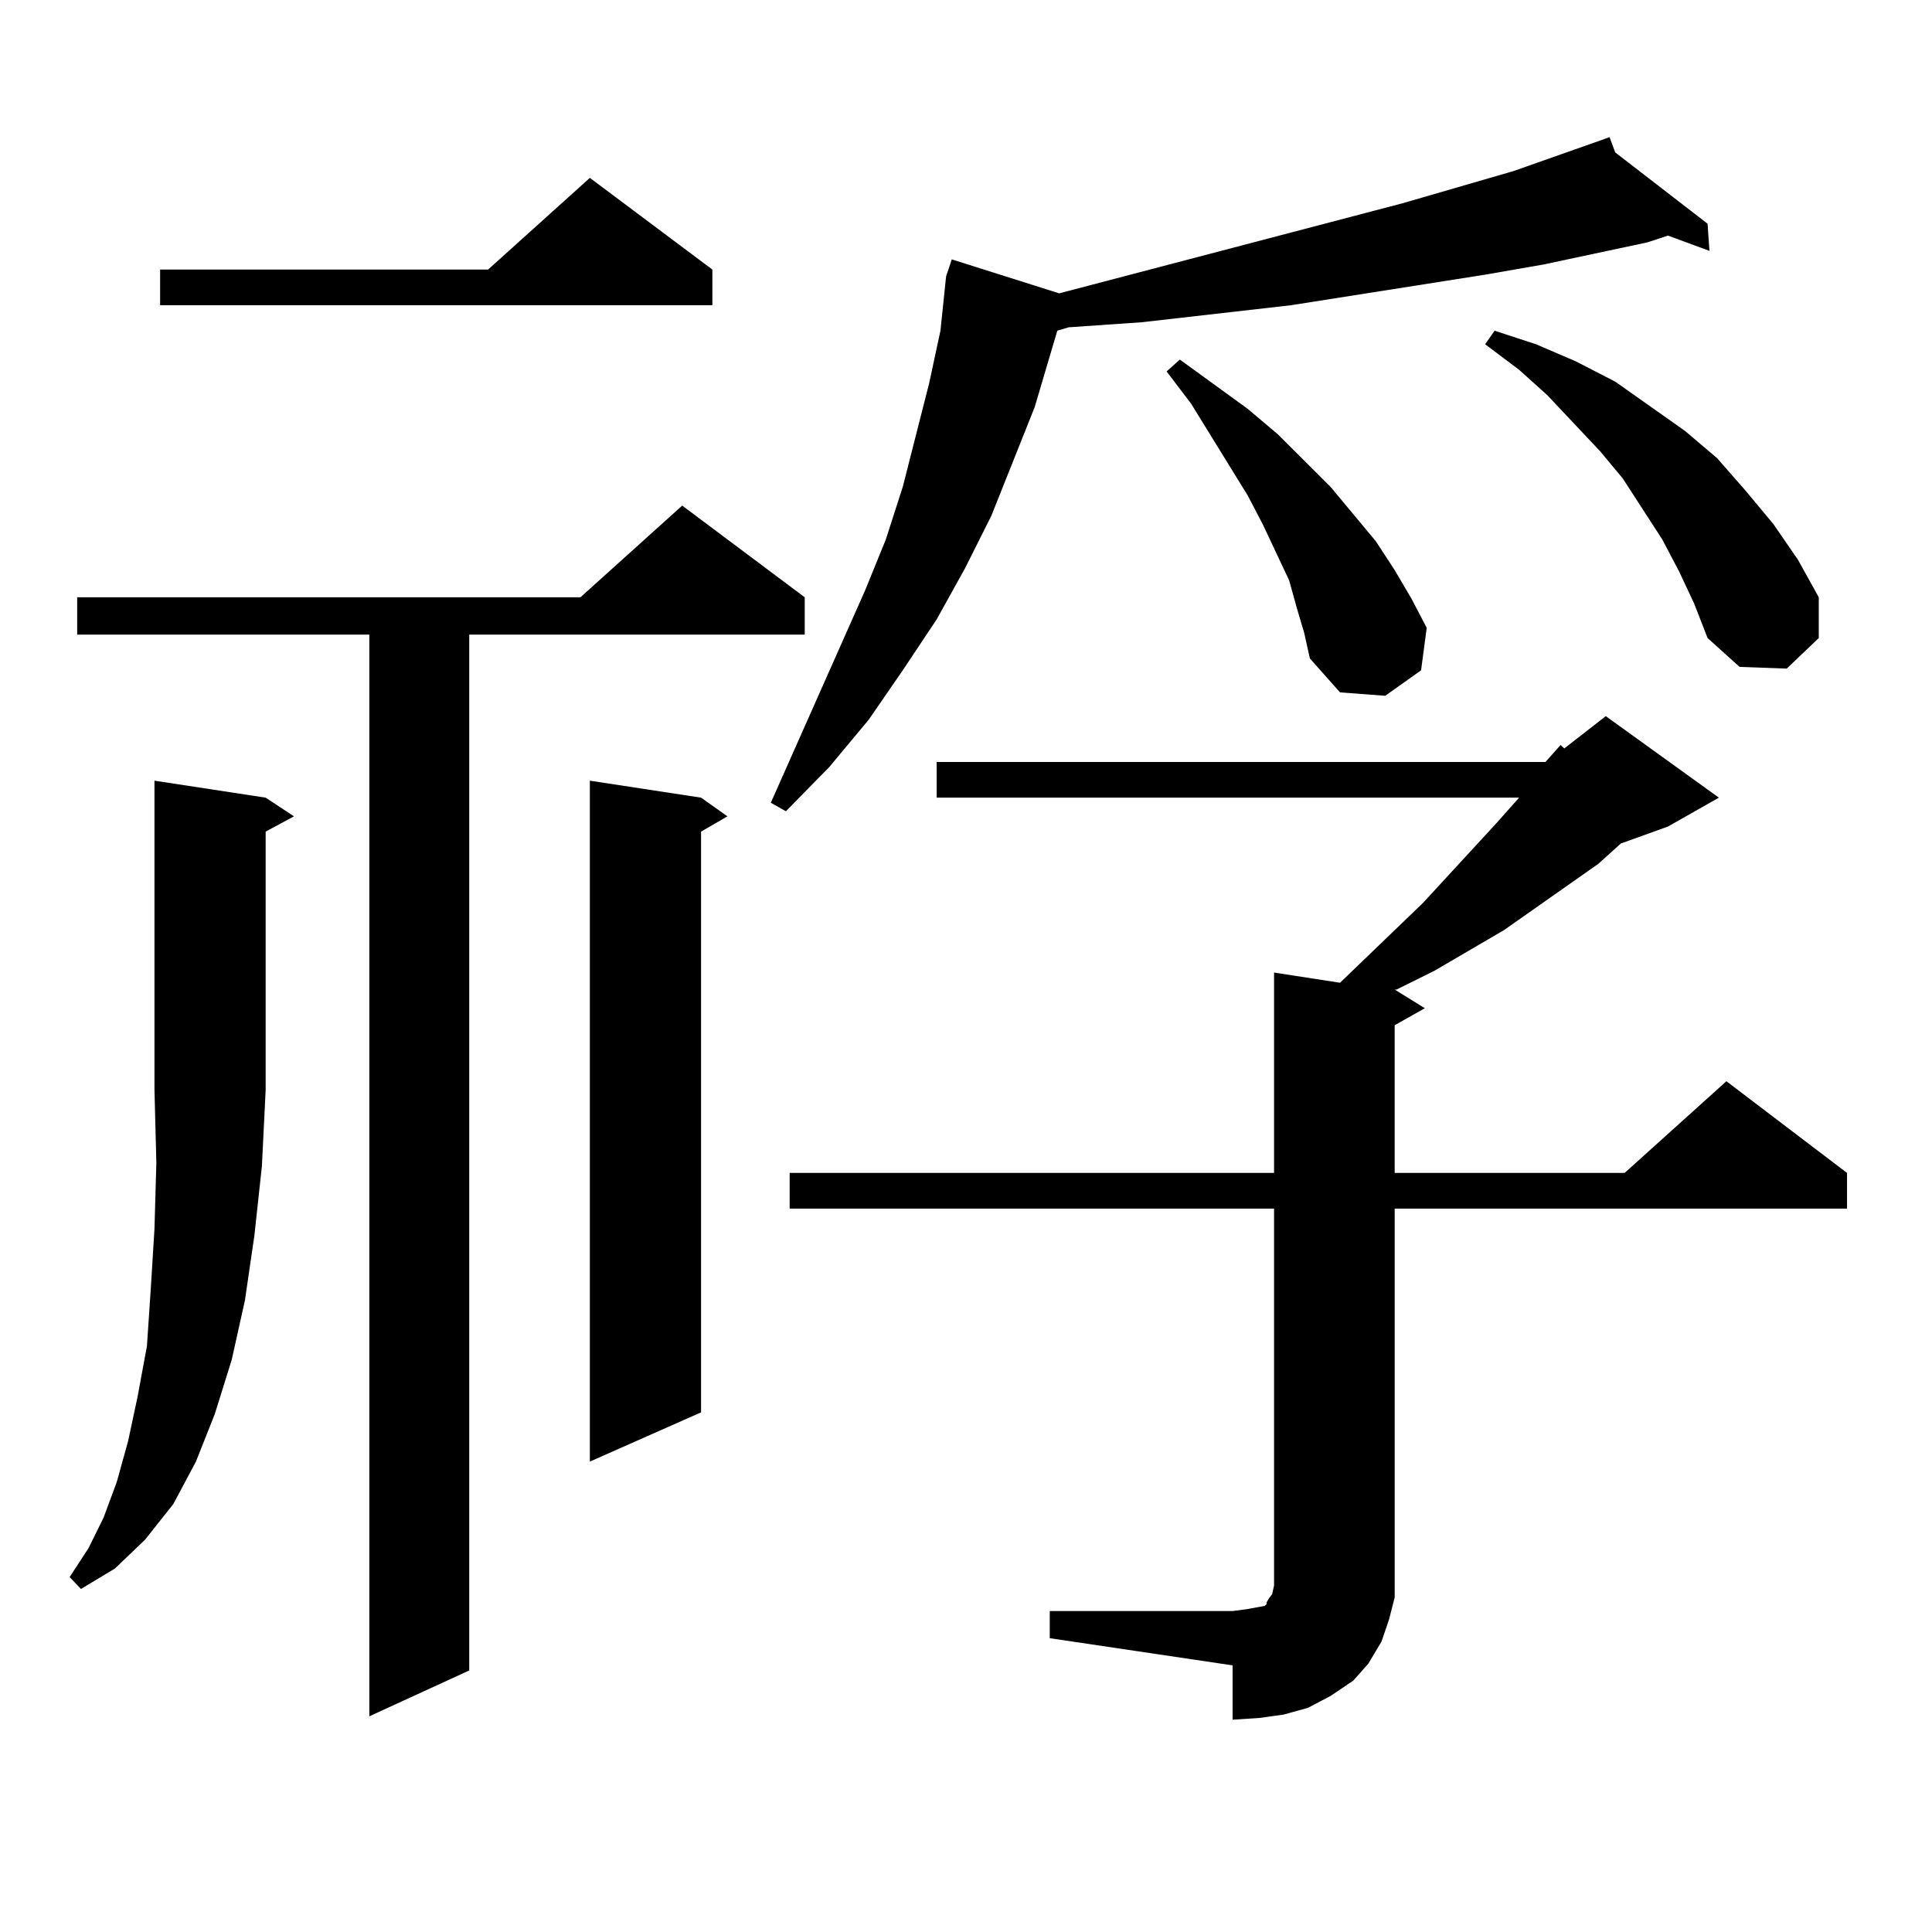
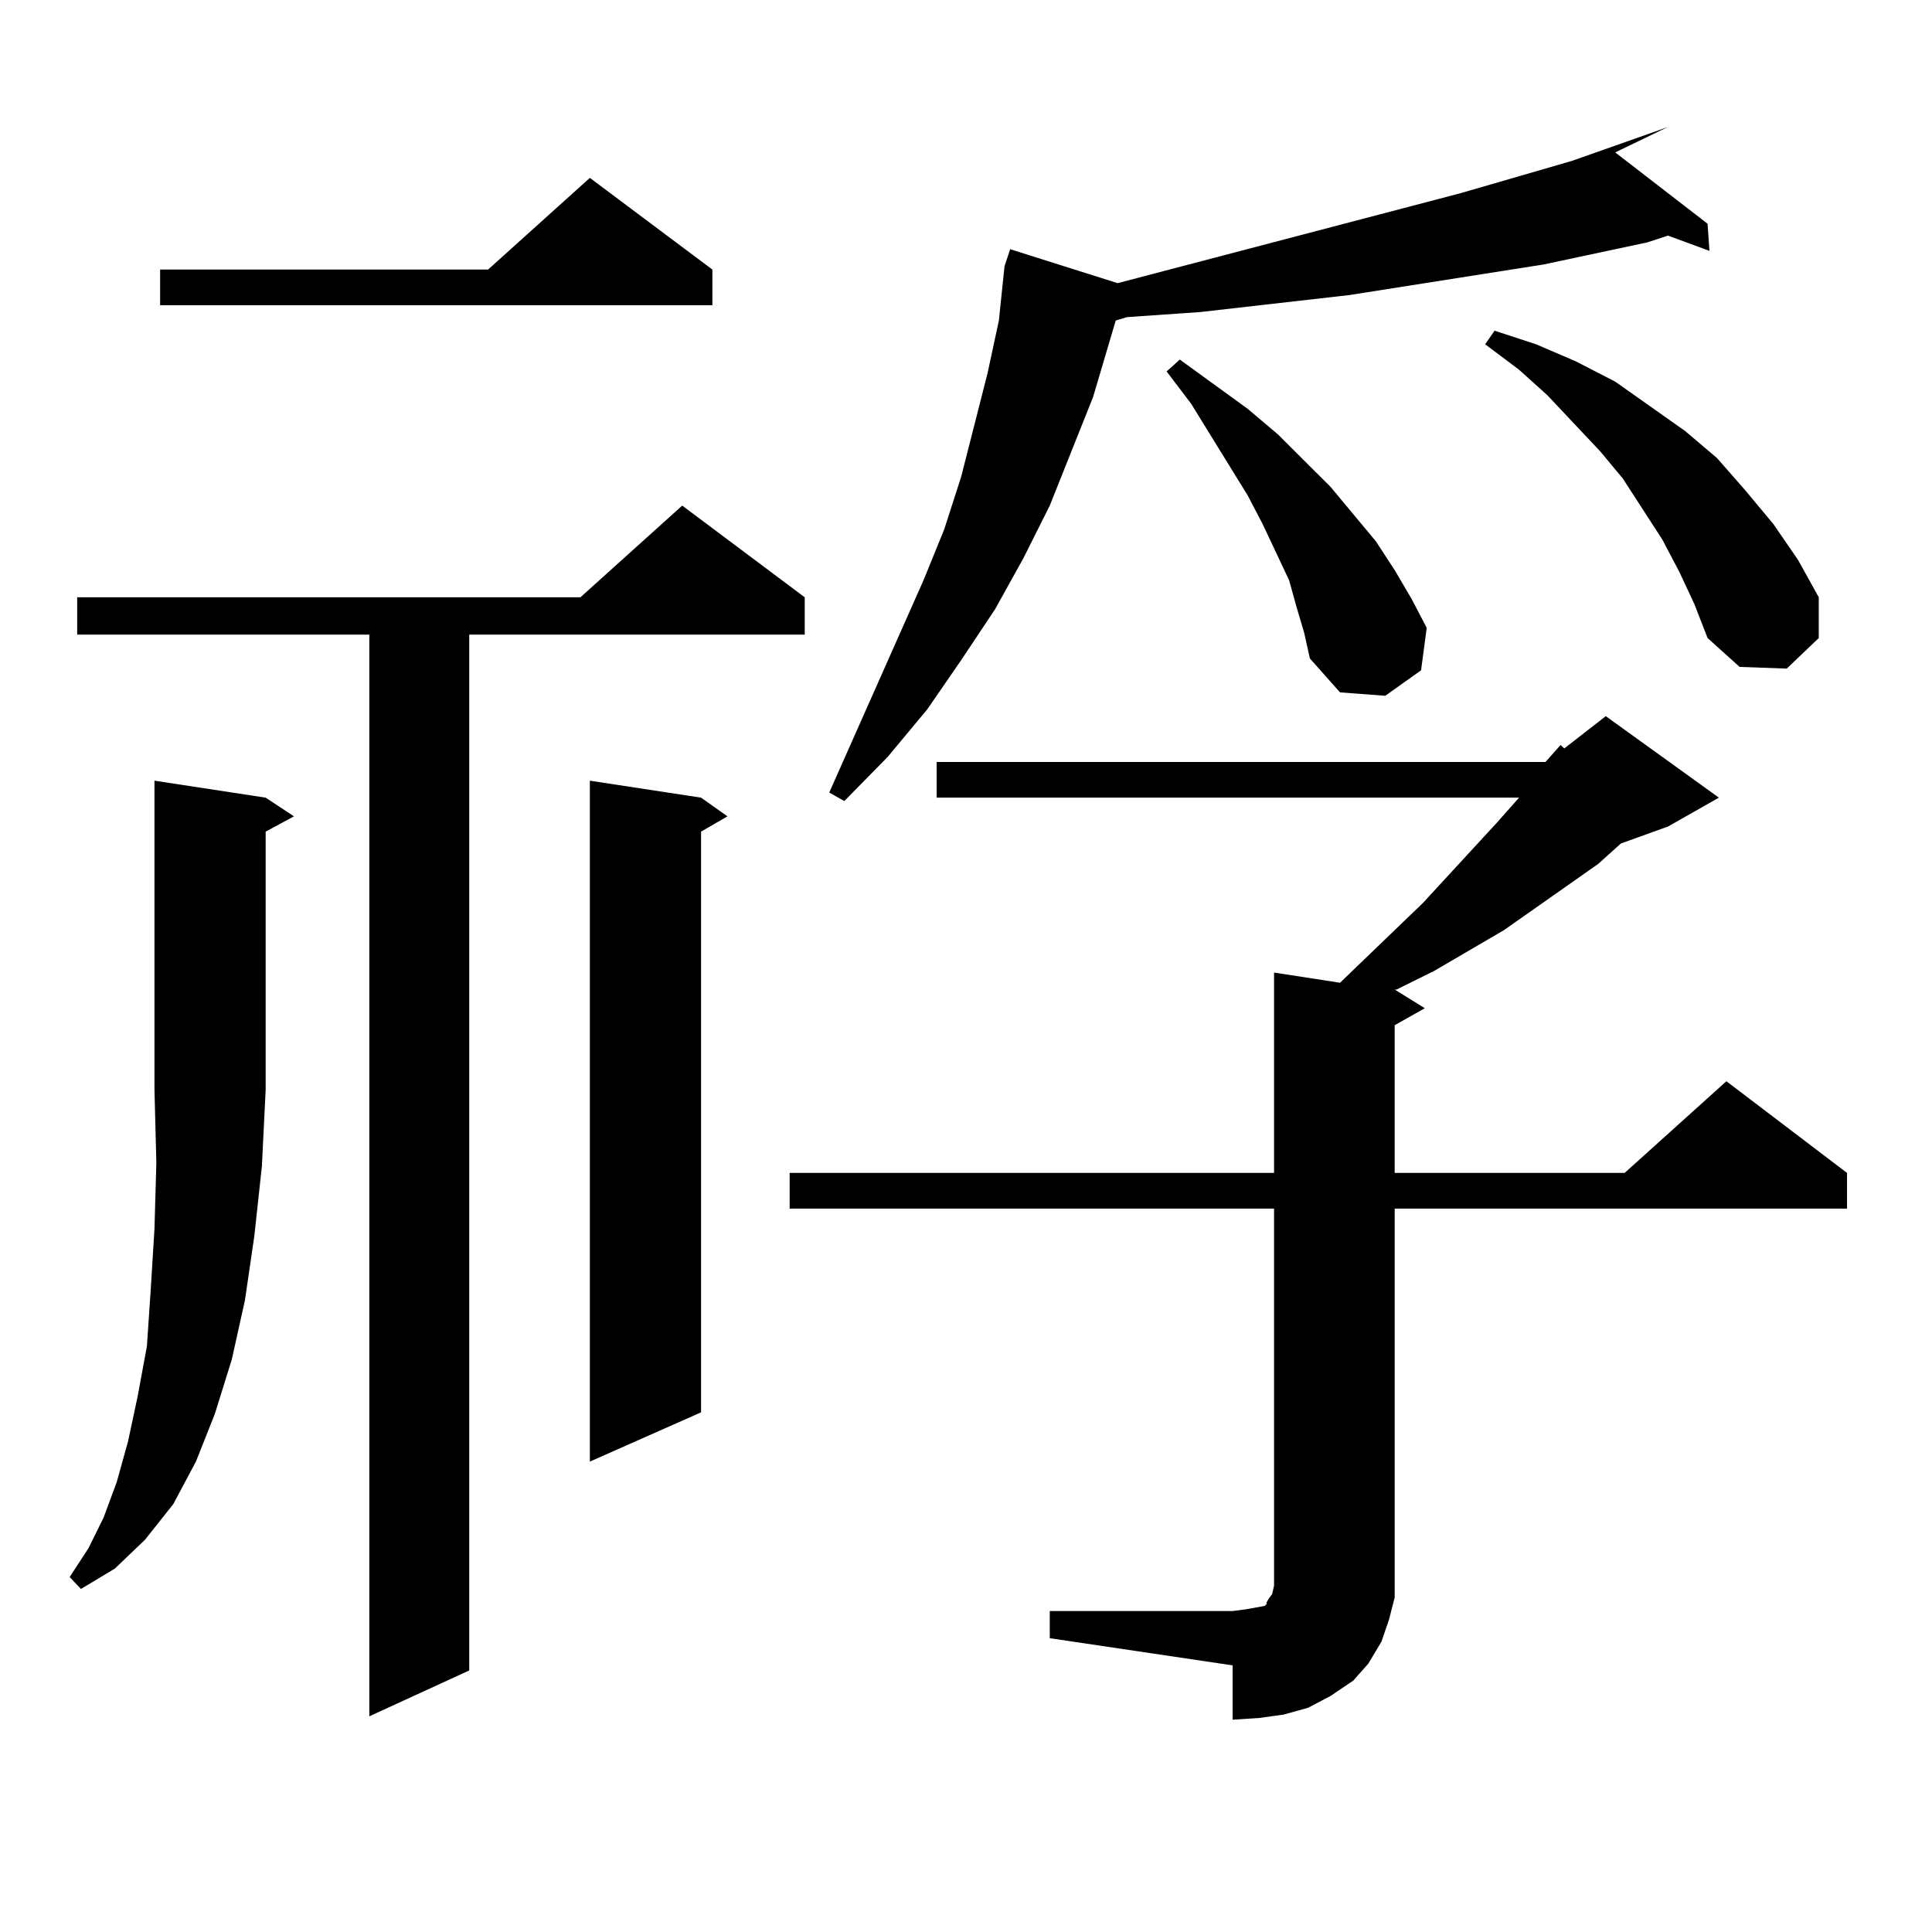
<svg xmlns="http://www.w3.org/2000/svg" version="1.1" id="图层_1" x="0px" y="0px" width="1000px" height="1000px" viewBox="0 0 1000 1000" enable-background="new 0 0 1000 1000" xml:space="preserve">
-   <path d="M137.509,412.867l14.634,9.668l-14.634,7.91v133.594l-1.951,39.551l-3.902,36.035l-4.878,33.398l-6.829,30.762l-8.78,28.125  l-9.756,24.609l-11.707,21.973l-14.634,18.457l-15.609,14.941l-17.561,10.547l-5.854-6.152l9.756-14.941l7.805-15.82l6.829-18.457  l5.854-21.094l4.878-22.852l4.878-26.367l1.951-29.004l1.951-31.641l0.976-34.277l-0.976-37.793V404.078L137.509,412.867z   M416.526,309.156v19.336H242.872v536.133l-51.706,23.73V328.492H39.95v-19.336h260.481l52.682-47.461L416.526,309.156z   M368.723,139.527v18.457H82.876v-18.457h169.752l52.682-47.461L368.723,139.527z M362.869,412.867l13.658,9.668l-13.658,7.91  v300.586l-57.56,25.488V404.078L362.869,412.867z M836.028,78.883l47.804,36.914l0.976,14.063l-21.463-7.91l-10.731,3.516  l-53.657,11.426l-30.243,5.273l-100.485,15.82l-77.071,8.789l-38.048,2.637l-5.854,1.758l-11.707,39.551l-22.438,56.25  l-13.658,27.246l-14.634,26.367l-17.561,26.367l-17.561,25.488l-20.487,24.609l-22.438,22.852l-7.805-4.395l48.779-109.863  l10.731-26.367l8.78-27.246l13.658-53.613l5.854-27.246l2.927-28.125l2.927-8.789l55.608,17.578l177.557-46.582l57.56-16.699  l44.877-15.82l4.878-1.758L836.028,78.883z M799.932,394.41l7.805-8.789l1.951,1.758l21.463-16.699l58.535,42.188l-26.341,14.941  l-24.39,8.789l-11.707,10.547l-48.779,34.277l-36.097,21.094l-19.512,9.668h-0.976l15.609,9.668l-15.609,8.789v76.465h119.021  l52.682-47.461l62.438,47.461v18.457H721.885v188.965v12.305l-2.927,11.426l-3.902,11.426l-6.829,11.426l-7.805,8.789l-11.707,7.91  l-11.707,6.152l-12.683,3.516l-12.683,1.758l-13.658,0.879v-28.125l-94.632-14.063v-14.063h94.632l6.829-0.879l4.878-0.879  l4.878-0.879l0.976-0.879v-0.879l0.976-1.758l1.951-2.637l0.976-4.395V625.563H408.722v-18.457h250.726V503.395l34.146,5.273  l42.926-41.309l38.048-41.309l11.707-13.184H484.817V394.41H799.932z M671.154,314.43l-3.902-14.063l-13.658-29.004l-7.805-14.941  l-29.268-47.461l-12.683-16.699l6.829-6.152l35.121,25.488l15.609,13.184l27.316,27.246l23.414,28.125l9.756,14.941l8.78,14.941  l7.805,14.941l-2.927,21.973l-18.536,13.184l-23.414-1.758l-15.609-17.578l-2.927-13.184L671.154,314.43z M869.198,295.973  l-8.78-16.699l-20.487-31.641l-11.707-14.063l-27.316-29.004l-14.634-13.184l-17.561-13.184l4.878-7.031l21.463,7.031l20.487,8.789  l20.487,10.547l36.097,25.488l16.585,14.063l14.634,16.699l14.634,17.578l12.683,18.457l10.731,19.336v21.094l-16.585,15.82  l-24.39-0.879l-16.585-14.941l-6.829-17.578L869.198,295.973z" />
+   <path d="M137.509,412.867l14.634,9.668l-14.634,7.91v133.594l-1.951,39.551l-3.902,36.035l-4.878,33.398l-6.829,30.762l-8.78,28.125  l-9.756,24.609l-11.707,21.973l-14.634,18.457l-15.609,14.941l-17.561,10.547l-5.854-6.152l9.756-14.941l7.805-15.82l6.829-18.457  l5.854-21.094l4.878-22.852l4.878-26.367l1.951-29.004l1.951-31.641l0.976-34.277l-0.976-37.793V404.078L137.509,412.867z   M416.526,309.156v19.336H242.872v536.133l-51.706,23.73V328.492H39.95v-19.336h260.481l52.682-47.461L416.526,309.156z   M368.723,139.527v18.457H82.876v-18.457h169.752l52.682-47.461L368.723,139.527z M362.869,412.867l13.658,9.668l-13.658,7.91  v300.586l-57.56,25.488V404.078L362.869,412.867z M836.028,78.883l47.804,36.914l0.976,14.063l-21.463-7.91l-10.731,3.516  l-53.657,11.426l-100.485,15.82l-77.071,8.789l-38.048,2.637l-5.854,1.758l-11.707,39.551l-22.438,56.25  l-13.658,27.246l-14.634,26.367l-17.561,26.367l-17.561,25.488l-20.487,24.609l-22.438,22.852l-7.805-4.395l48.779-109.863  l10.731-26.367l8.78-27.246l13.658-53.613l5.854-27.246l2.927-28.125l2.927-8.789l55.608,17.578l177.557-46.582l57.56-16.699  l44.877-15.82l4.878-1.758L836.028,78.883z M799.932,394.41l7.805-8.789l1.951,1.758l21.463-16.699l58.535,42.188l-26.341,14.941  l-24.39,8.789l-11.707,10.547l-48.779,34.277l-36.097,21.094l-19.512,9.668h-0.976l15.609,9.668l-15.609,8.789v76.465h119.021  l52.682-47.461l62.438,47.461v18.457H721.885v188.965v12.305l-2.927,11.426l-3.902,11.426l-6.829,11.426l-7.805,8.789l-11.707,7.91  l-11.707,6.152l-12.683,3.516l-12.683,1.758l-13.658,0.879v-28.125l-94.632-14.063v-14.063h94.632l6.829-0.879l4.878-0.879  l4.878-0.879l0.976-0.879v-0.879l0.976-1.758l1.951-2.637l0.976-4.395V625.563H408.722v-18.457h250.726V503.395l34.146,5.273  l42.926-41.309l38.048-41.309l11.707-13.184H484.817V394.41H799.932z M671.154,314.43l-3.902-14.063l-13.658-29.004l-7.805-14.941  l-29.268-47.461l-12.683-16.699l6.829-6.152l35.121,25.488l15.609,13.184l27.316,27.246l23.414,28.125l9.756,14.941l8.78,14.941  l7.805,14.941l-2.927,21.973l-18.536,13.184l-23.414-1.758l-15.609-17.578l-2.927-13.184L671.154,314.43z M869.198,295.973  l-8.78-16.699l-20.487-31.641l-11.707-14.063l-27.316-29.004l-14.634-13.184l-17.561-13.184l4.878-7.031l21.463,7.031l20.487,8.789  l20.487,10.547l36.097,25.488l16.585,14.063l14.634,16.699l14.634,17.578l12.683,18.457l10.731,19.336v21.094l-16.585,15.82  l-24.39-0.879l-16.585-14.941l-6.829-17.578L869.198,295.973z" />
</svg>